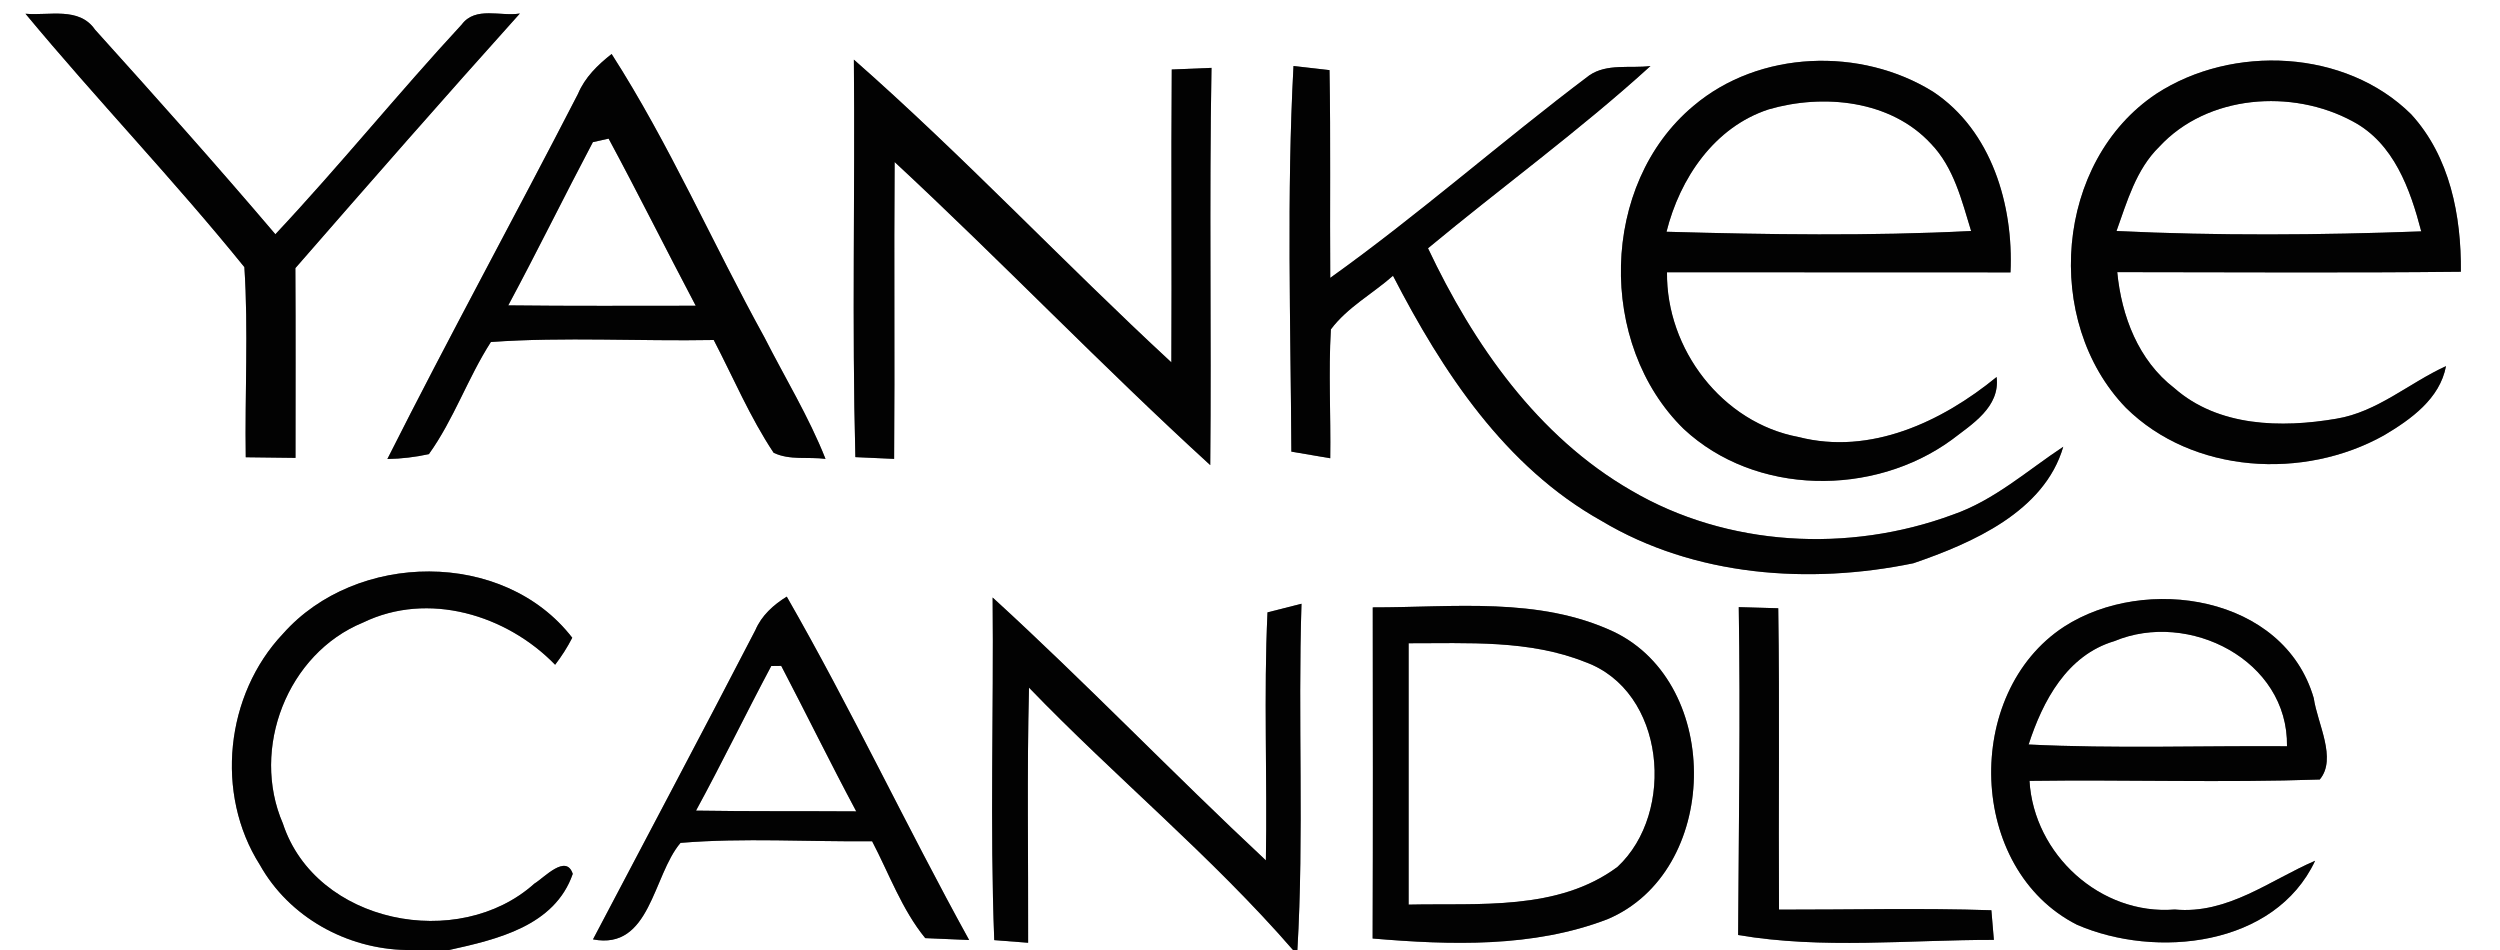
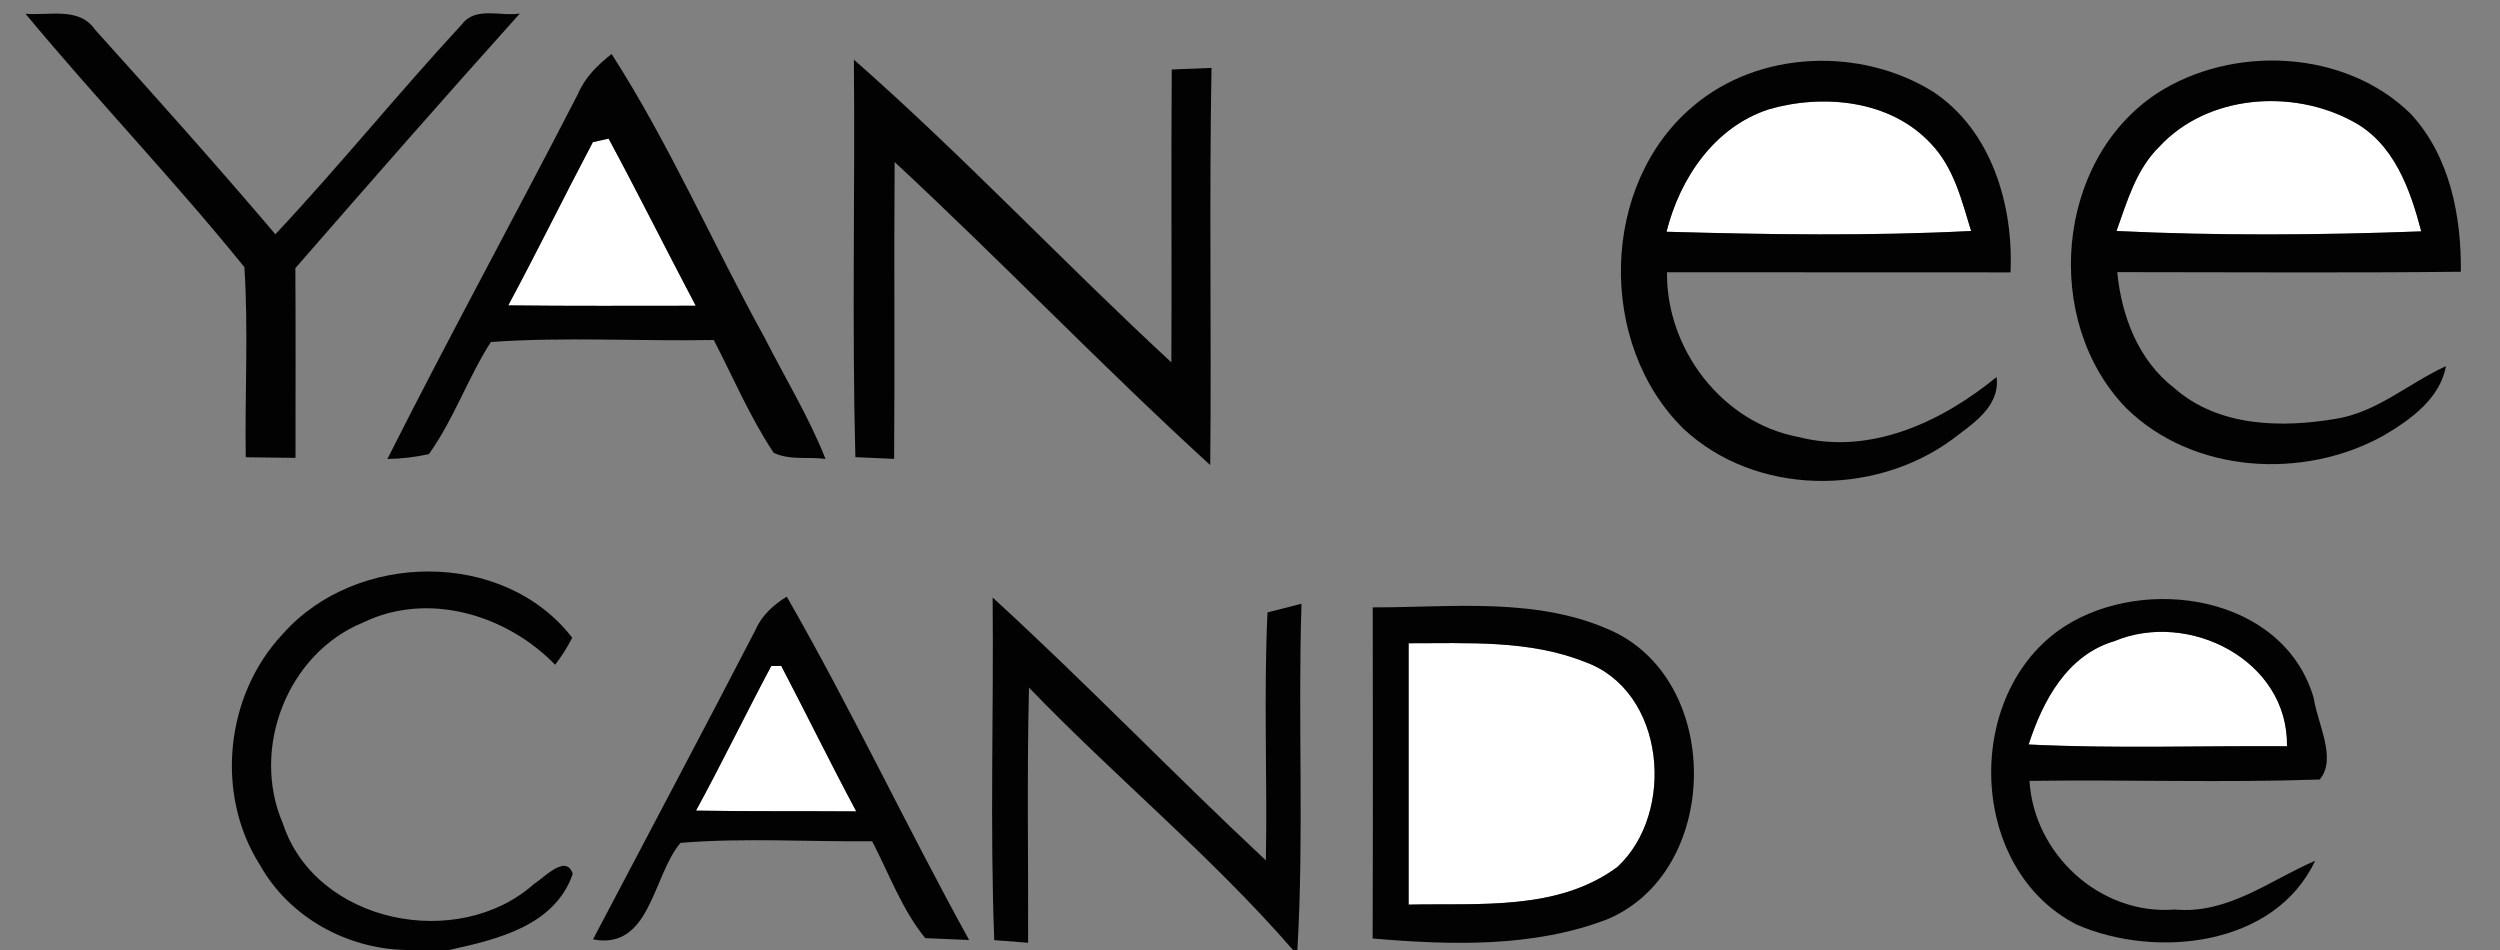
<svg xmlns="http://www.w3.org/2000/svg" width="200pt" height="76pt" viewBox="0 0 200 76" version="1.1">
  <rect x="0" y="0" width="200" height="76" fill="#808080" stroke="none" />
  <g id="#ffffffff">
-     <path fill="#ffffff" opacity="1.00" d=" M 0.00 0.00 L 200.00 0.00 L 200.00 76.00 L 103.79 76.00 C 104.33 66.77 103.82 57.53 104.12 48.30 C 103.44 48.47 102.08 48.81 101.40 48.99 C 101.09 55.59 101.39 62.22 101.27 68.83 C 93.88 61.93 86.87 54.62 79.41 47.80 C 79.50 56.94 79.19 66.08 79.54 75.21 C 80.22 75.26 81.57 75.37 82.25 75.42 C 82.27 68.62 82.15 61.81 82.32 55.01 C 89.21 62.16 96.94 68.51 103.44 76.00 L 35.93 76.00 C 39.76 75.15 44.37 74.09 45.82 69.91 C 45.29 68.28 43.53 70.22 42.75 70.69 C 36.68 76.14 25.26 73.89 22.63 65.88 C 20.04 59.90 22.98 52.28 29.05 49.80 C 34.25 47.28 40.53 49.18 44.41 53.18 C 44.93 52.50 45.39 51.78 45.78 51.02 C 40.29 43.91 28.48 44.10 22.64 50.70 C 18.03 55.57 17.18 63.51 20.79 69.19 C 23.13 73.37 27.73 75.91 32.49 76.00 L 0.00 76.00 L 0.00 0.00 M 2.04 1.10 C 7.74 7.97 13.94 14.43 19.55 21.37 C 19.88 26.43 19.58 31.51 19.66 36.58 C 20.65 36.59 22.65 36.62 23.64 36.63 C 23.64 31.57 23.66 26.51 23.63 21.45 C 29.58 14.62 35.54 7.81 41.59 1.08 C 40.07 1.34 38.04 0.48 36.94 1.96 C 31.86 7.45 27.15 13.28 22.03 18.74 C 17.32 13.20 12.47 7.77 7.60 2.37 C 6.33 0.52 3.92 1.27 2.04 1.10 M 46.24 7.51 C 41.21 17.28 35.93 26.91 30.99 36.72 C 32.11 36.70 33.22 36.57 34.31 36.33 C 36.31 33.54 37.42 30.24 39.27 27.36 C 45.20 26.94 51.16 27.31 57.10 27.20 C 58.67 30.22 60.00 33.38 61.89 36.22 C 63.17 36.84 64.67 36.53 66.04 36.71 C 64.70 33.33 62.80 30.23 61.16 27.00 C 57.01 19.48 53.57 11.55 48.93 4.32 C 47.82 5.19 46.79 6.19 46.24 7.51 M 68.31 4.77 C 68.41 15.37 68.15 25.98 68.43 36.57 C 69.21 36.61 70.75 36.68 71.53 36.71 C 71.59 28.80 71.51 20.88 71.57 12.96 C 80.12 20.90 88.20 29.34 96.82 37.21 C 96.92 26.62 96.73 16.02 96.92 5.43 C 96.13 5.46 94.53 5.53 93.74 5.56 C 93.68 13.37 93.75 21.18 93.71 28.99 C 85.12 21.05 77.09 12.49 68.31 4.77 M 127.13 6.04 C 120.13 11.31 113.54 17.14 106.42 22.23 C 106.38 16.69 106.46 11.15 106.36 5.61 C 105.64 5.53 104.20 5.36 103.48 5.28 C 102.93 15.53 103.25 25.86 103.31 36.13 C 104.09 36.26 105.64 36.52 106.42 36.66 C 106.47 33.22 106.27 29.78 106.47 26.35 C 107.78 24.59 109.81 23.50 111.44 22.06 C 115.40 29.73 120.39 37.35 128.12 41.67 C 135.56 46.12 144.73 46.78 153.07 45.06 C 157.79 43.44 163.55 40.93 165.06 35.74 C 162.17 37.65 159.54 40.03 156.21 41.18 C 147.91 44.25 138.18 43.75 130.50 39.24 C 123.00 34.92 117.87 27.54 114.24 19.86 C 120.14 14.96 126.37 10.44 132.04 5.28 C 130.42 5.49 128.55 5.05 127.13 6.04 M 135.48 8.47 C 127.97 14.74 127.78 27.56 134.70 34.32 C 140.44 39.67 149.88 39.74 156.13 35.19 C 157.75 33.94 160.02 32.57 159.73 30.16 C 155.35 33.74 149.63 36.44 143.88 34.96 C 137.77 33.82 133.29 27.93 133.36 21.78 C 142.52 21.79 151.68 21.78 160.84 21.79 C 161.09 16.42 159.33 10.44 154.65 7.34 C 148.88 3.75 140.74 4.01 135.48 8.47 M 172.51 7.50 C 164.40 12.90 163.40 25.71 170.07 32.62 C 175.42 37.91 184.31 38.42 190.73 34.82 C 192.87 33.55 195.19 31.90 195.68 29.29 C 192.72 30.64 190.19 32.96 186.90 33.50 C 182.51 34.25 177.47 34.15 173.95 31.05 C 171.07 28.84 169.72 25.29 169.38 21.77 C 178.54 21.77 187.71 21.84 196.87 21.74 C 196.91 17.28 196.00 12.53 192.89 9.14 C 187.64 3.94 178.59 3.54 172.51 7.50 M 60.43 50.41 C 56.15 58.68 51.77 66.90 47.44 75.15 C 52.04 76.04 52.21 70.05 54.44 67.43 C 59.53 67.01 64.66 67.35 69.77 67.30 C 71.13 69.90 72.15 72.76 74.02 75.05 C 74.90 75.09 76.66 75.16 77.53 75.20 C 72.52 66.12 68.10 56.72 62.94 47.73 C 61.87 48.39 60.93 49.24 60.43 50.41 M 165.12 50.14 C 157.01 55.44 157.38 69.53 166.16 73.98 C 172.48 76.72 181.99 75.72 185.21 68.86 C 181.57 70.43 178.21 73.16 173.98 72.76 C 168.05 73.24 162.71 68.36 162.36 62.47 C 170.10 62.36 177.85 62.63 185.58 62.36 C 186.98 60.69 185.39 57.88 185.10 55.85 C 182.71 47.63 171.61 45.94 165.12 50.14 M 109.82 48.59 C 109.83 57.42 109.84 66.25 109.81 75.08 C 116.06 75.61 122.65 75.82 128.59 73.54 C 137.59 69.75 137.87 54.77 129.12 50.55 C 123.10 47.72 116.26 48.60 109.82 48.59 M 139.10 48.57 C 139.24 57.31 139.10 66.10 139.05 74.80 C 145.78 75.95 152.71 75.18 159.51 75.19 C 159.46 74.60 159.36 73.41 159.31 72.82 C 153.65 72.63 147.98 72.78 142.32 72.77 C 142.27 64.73 142.38 56.69 142.26 48.66 C 141.47 48.64 139.89 48.59 139.10 48.57 Z" />
    <path fill="#ffffff" opacity="1.00" d=" M 141.49 8.75 C 145.86 7.48 151.25 8.00 154.48 11.50 C 156.31 13.40 156.94 16.04 157.69 18.48 C 149.58 18.89 141.43 18.77 133.32 18.54 C 134.39 14.27 137.14 10.17 141.49 8.75 Z" />
    <path fill="#ffffff" opacity="1.00" d=" M 172.74 11.74 C 176.59 7.57 183.38 7.08 188.22 9.71 C 191.51 11.45 192.82 15.14 193.70 18.51 C 185.59 18.81 177.43 18.87 169.32 18.48 C 170.17 16.12 170.88 13.56 172.74 11.74 Z" />
    <path fill="#ffffff" opacity="1.00" d=" M 47.43 11.37 C 47.74 11.30 48.37 11.16 48.69 11.09 C 51.07 15.51 53.31 20.01 55.66 24.46 C 50.66 24.46 45.66 24.49 40.66 24.43 C 42.98 20.11 45.14 15.70 47.43 11.37 Z" />
    <path fill="#ffffff" opacity="1.00" d=" M 169.15 51.29 C 175.09 48.80 183.07 52.81 182.96 59.70 C 176.07 59.65 169.18 59.90 162.29 59.56 C 163.42 56.07 165.36 52.41 169.15 51.29 Z" />
    <path fill="#ffffff" opacity="1.00" d=" M 112.69 51.46 C 117.41 51.47 122.33 51.17 126.81 52.96 C 133.24 55.28 134.08 65.00 129.40 69.35 C 124.63 72.90 118.29 72.24 112.69 72.37 C 112.69 65.40 112.69 58.43 112.69 51.46 Z" />
    <path fill="#ffffff" opacity="1.00" d=" M 61.70 53.28 C 61.90 53.28 62.30 53.27 62.50 53.27 C 64.52 57.14 66.44 61.06 68.50 64.91 C 64.23 64.88 59.96 64.92 55.68 64.85 C 57.76 61.03 59.66 57.11 61.70 53.28 Z" />
  </g>
  <g id="#020202ff">
    <path fill="#020202" opacity="1.00" d=" M 2.04 1.10 C 3.92 1.27 6.33 0.52 7.60 2.37 C 12.47 7.77 17.32 13.20 22.03 18.74 C 27.15 13.28 31.86 7.45 36.94 1.96 C 38.04 0.48 40.07 1.34 41.59 1.08 C 35.54 7.81 29.58 14.62 23.63 21.45 C 23.66 26.51 23.64 31.57 23.64 36.63 C 22.65 36.62 20.65 36.59 19.66 36.58 C 19.58 31.51 19.88 26.43 19.55 21.37 C 13.94 14.43 7.74 7.97 2.04 1.10 Z" />
    <path fill="#020202" opacity="1.00" d=" M 46.24 7.51 C 46.79 6.19 47.82 5.19 48.93 4.32 C 53.57 11.55 57.01 19.48 61.16 27.00 C 62.80 30.23 64.70 33.33 66.04 36.71 C 64.67 36.53 63.17 36.84 61.89 36.22 C 60.00 33.38 58.67 30.22 57.10 27.20 C 51.16 27.31 45.20 26.94 39.27 27.36 C 37.42 30.24 36.31 33.54 34.31 36.33 C 33.22 36.57 32.11 36.70 30.99 36.72 C 35.93 26.91 41.21 17.28 46.24 7.51 M 47.43 11.37 C 45.14 15.70 42.98 20.11 40.66 24.43 C 45.66 24.49 50.66 24.46 55.66 24.46 C 53.31 20.01 51.07 15.51 48.69 11.09 C 48.37 11.16 47.74 11.30 47.43 11.37 Z" />
    <path fill="#020202" opacity="1.00" d=" M 68.31 4.77 C 77.09 12.49 85.12 21.05 93.71 28.99 C 93.75 21.18 93.68 13.37 93.74 5.56 C 94.53 5.53 96.13 5.46 96.92 5.43 C 96.73 16.02 96.92 26.62 96.82 37.21 C 88.20 29.34 80.12 20.90 71.57 12.96 C 71.51 20.88 71.59 28.80 71.53 36.71 C 70.75 36.68 69.21 36.61 68.43 36.57 C 68.15 25.98 68.41 15.37 68.31 4.77 Z" />
-     <path fill="#020202" opacity="1.00" d=" M 127.13 6.04 C 128.55 5.05 130.42 5.49 132.04 5.28 C 126.37 10.44 120.14 14.96 114.24 19.86 C 117.87 27.54 123.00 34.92 130.50 39.24 C 138.18 43.75 147.91 44.25 156.21 41.18 C 159.54 40.03 162.17 37.65 165.06 35.74 C 163.55 40.93 157.79 43.44 153.07 45.06 C 144.73 46.78 135.56 46.12 128.12 41.67 C 120.39 37.35 115.40 29.73 111.44 22.06 C 109.81 23.50 107.78 24.59 106.47 26.35 C 106.27 29.78 106.47 33.22 106.42 36.66 C 105.64 36.52 104.09 36.26 103.31 36.13 C 103.25 25.86 102.93 15.53 103.48 5.28 C 104.20 5.36 105.64 5.53 106.36 5.61 C 106.46 11.15 106.38 16.69 106.42 22.23 C 113.54 17.14 120.13 11.31 127.13 6.04 Z" />
    <path fill="#020202" opacity="1.00" d=" M 135.48 8.47 C 140.74 4.01 148.88 3.75 154.65 7.34 C 159.33 10.44 161.09 16.42 160.84 21.79 C 151.68 21.78 142.52 21.79 133.36 21.78 C 133.29 27.93 137.77 33.82 143.88 34.96 C 149.63 36.44 155.35 33.74 159.73 30.16 C 160.02 32.57 157.75 33.94 156.13 35.19 C 149.88 39.74 140.44 39.67 134.70 34.32 C 127.78 27.56 127.97 14.74 135.48 8.47 M 141.49 8.75 C 137.14 10.17 134.39 14.27 133.32 18.54 C 141.43 18.77 149.58 18.89 157.69 18.48 C 156.94 16.04 156.31 13.40 154.48 11.50 C 151.25 8.00 145.86 7.48 141.49 8.75 Z" />
    <path fill="#020202" opacity="1.00" d=" M 172.51 7.50 C 178.59 3.54 187.64 3.94 192.89 9.14 C 196.00 12.53 196.91 17.28 196.87 21.74 C 187.71 21.84 178.54 21.77 169.38 21.77 C 169.72 25.29 171.07 28.84 173.95 31.05 C 177.47 34.15 182.51 34.25 186.90 33.50 C 190.19 32.96 192.72 30.64 195.68 29.29 C 195.19 31.90 192.87 33.55 190.73 34.82 C 184.31 38.42 175.42 37.91 170.07 32.62 C 163.40 25.71 164.40 12.90 172.51 7.50 M 172.74 11.74 C 170.88 13.56 170.17 16.12 169.32 18.48 C 177.43 18.87 185.59 18.81 193.70 18.51 C 192.82 15.14 191.51 11.45 188.22 9.71 C 183.38 7.08 176.59 7.57 172.74 11.74 Z" />
    <path fill="#020202" opacity="1.00" d=" M 22.64 50.70 C 28.48 44.10 40.29 43.91 45.78 51.02 C 45.39 51.78 44.93 52.50 44.41 53.18 C 40.53 49.18 34.25 47.28 29.05 49.80 C 22.98 52.28 20.04 59.90 22.63 65.88 C 25.26 73.89 36.68 76.14 42.75 70.69 C 43.53 70.22 45.29 68.28 45.82 69.91 C 44.37 74.09 39.76 75.15 35.93 76.00 L 32.49 76.00 C 27.73 75.91 23.13 73.37 20.79 69.19 C 17.18 63.51 18.03 55.57 22.64 50.70 Z" />
    <path fill="#020202" opacity="1.00" d=" M 60.43 50.41 C 60.93 49.24 61.87 48.39 62.94 47.73 C 68.10 56.72 72.52 66.12 77.53 75.20 C 76.66 75.16 74.90 75.09 74.02 75.05 C 72.15 72.76 71.13 69.90 69.77 67.30 C 64.66 67.35 59.53 67.01 54.44 67.43 C 52.21 70.05 52.04 76.04 47.44 75.15 C 51.77 66.90 56.15 58.68 60.43 50.41 M 61.70 53.28 C 59.66 57.11 57.76 61.03 55.68 64.85 C 59.96 64.92 64.23 64.88 68.50 64.91 C 66.44 61.06 64.52 57.14 62.50 53.27 C 62.30 53.27 61.90 53.28 61.70 53.28 Z" />
    <path fill="#020202" opacity="1.00" d=" M 79.41 47.80 C 86.87 54.62 93.88 61.93 101.27 68.83 C 101.39 62.22 101.09 55.59 101.40 48.99 C 102.08 48.81 103.44 48.47 104.12 48.30 C 103.82 57.53 104.33 66.77 103.79 76.00 L 103.44 76.00 C 96.94 68.51 89.21 62.16 82.32 55.01 C 82.15 61.81 82.27 68.62 82.25 75.42 C 81.57 75.37 80.22 75.26 79.54 75.21 C 79.19 66.08 79.50 56.94 79.41 47.80 Z" />
    <path fill="#020202" opacity="1.00" d=" M 165.12 50.14 C 171.61 45.94 182.71 47.63 185.10 55.85 C 185.39 57.88 186.98 60.69 185.58 62.36 C 177.85 62.63 170.10 62.36 162.36 62.47 C 162.71 68.36 168.05 73.24 173.98 72.76 C 178.21 73.16 181.57 70.43 185.21 68.86 C 181.99 75.72 172.48 76.72 166.16 73.98 C 157.38 69.53 157.01 55.44 165.12 50.14 M 169.15 51.29 C 165.36 52.41 163.42 56.07 162.29 59.56 C 169.18 59.90 176.07 59.65 182.96 59.70 C 183.07 52.81 175.09 48.80 169.15 51.29 Z" />
    <path fill="#020202" opacity="1.00" d=" M 109.82 48.59 C 116.26 48.60 123.10 47.72 129.12 50.55 C 137.87 54.77 137.59 69.75 128.59 73.54 C 122.65 75.82 116.06 75.61 109.81 75.08 C 109.84 66.25 109.83 57.42 109.82 48.59 M 112.69 51.46 C 112.69 58.43 112.69 65.40 112.69 72.37 C 118.29 72.24 124.63 72.90 129.40 69.35 C 134.08 65.00 133.24 55.28 126.81 52.96 C 122.33 51.17 117.41 51.47 112.69 51.46 Z" />
-     <path fill="#020202" opacity="1.00" d=" M 139.10 48.57 C 139.89 48.59 141.47 48.64 142.26 48.66 C 142.38 56.69 142.27 64.73 142.32 72.77 C 147.98 72.78 153.65 72.63 159.31 72.82 C 159.36 73.41 159.46 74.60 159.51 75.19 C 152.71 75.18 145.78 75.95 139.05 74.80 C 139.10 66.10 139.24 57.31 139.10 48.57 Z" />
  </g>
</svg>